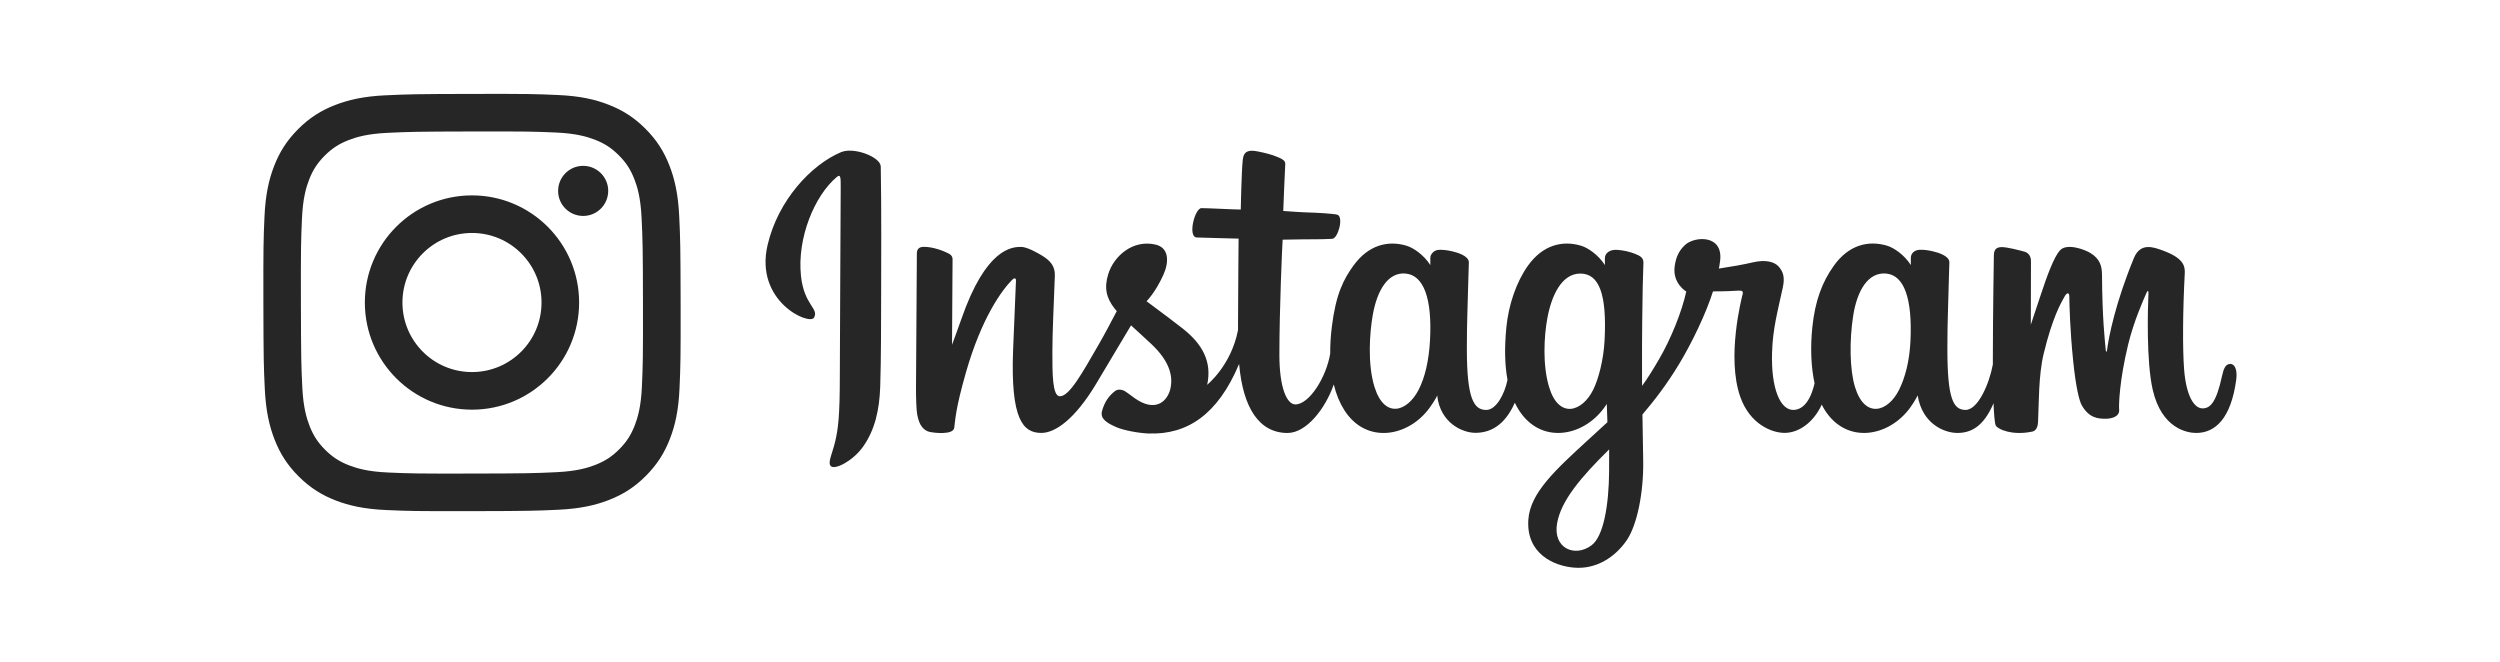
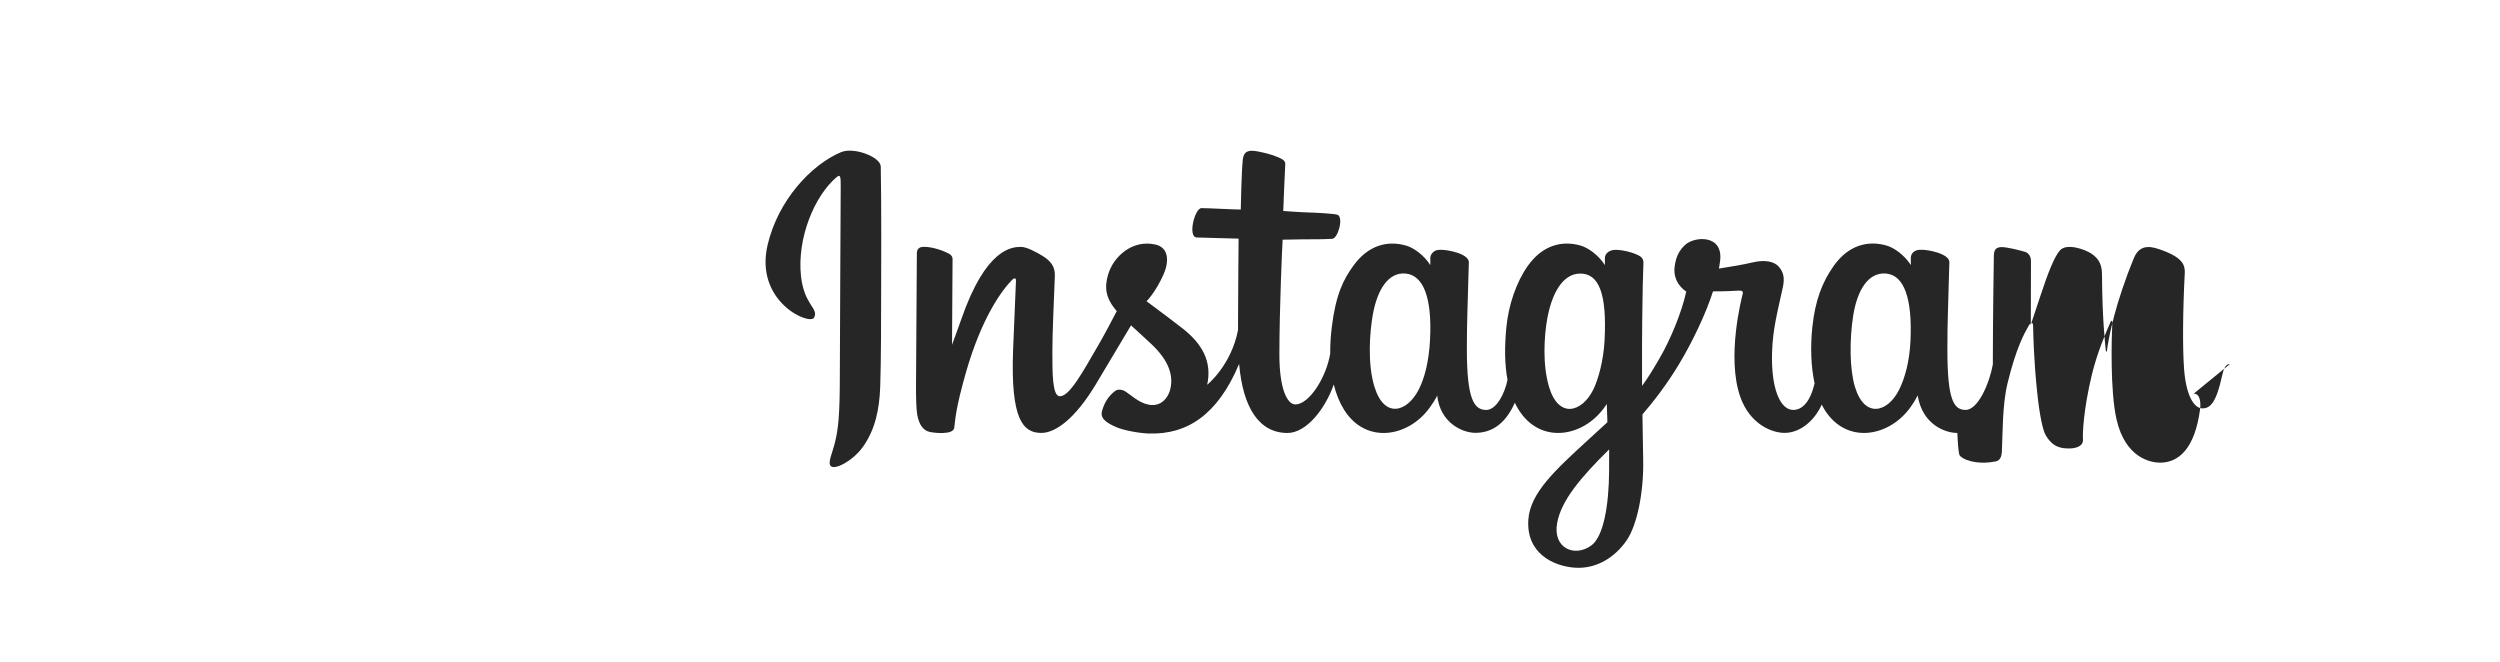
<svg xmlns="http://www.w3.org/2000/svg" id="Full_Image" data-name="Full Image" width="850" height="225" viewBox="0 0 850 225">
  <defs>
    <style>
      .cls-1 {
        fill: #262626;
      }
    </style>
  </defs>
-   <path class="cls-1" d="M131.1,32.4c-7.55.36-12.7,1.57-17.21,3.33-4.66,1.82-8.62,4.25-12.55,8.2-3.94,3.95-6.36,7.91-8.16,12.58-1.75,4.52-2.93,9.67-3.26,17.23-.33,7.57-.41,9.98-.37,29.25.04,19.26.12,21.68.48,29.25.36,7.55,1.57,12.7,3.33,17.21,1.82,4.66,4.25,8.62,8.21,12.55,3.95,3.94,7.91,6.35,12.58,8.16,4.51,1.74,9.67,2.93,17.22,3.26,7.57.33,9.98.41,29.24.37,19.27-.04,21.69-.12,29.25-.48,7.55-.36,12.7-1.57,17.21-3.33,4.66-1.83,8.62-4.25,12.55-8.21,3.93-3.95,6.35-7.91,8.16-12.58,1.75-4.51,2.94-9.67,3.26-17.22.33-7.57.41-9.99.37-29.25-.04-19.26-.12-21.68-.48-29.24-.36-7.55-1.57-12.7-3.33-17.21-1.82-4.66-4.25-8.61-8.2-12.55-3.95-3.93-7.91-6.36-12.58-8.16-4.51-1.75-9.67-2.94-17.22-3.26-7.57-.34-9.98-.41-29.25-.37-19.26.04-21.68.12-29.25.48M131.92,160.65c-6.92-.3-10.67-1.45-13.18-2.41-3.31-1.28-5.68-2.82-8.17-5.29-2.48-2.48-4.03-4.84-5.32-8.15-.97-2.5-2.14-6.25-2.47-13.17-.35-7.48-.43-9.72-.47-28.66-.04-18.94.03-21.18.36-28.67.3-6.91,1.45-10.67,2.41-13.17,1.28-3.32,2.82-5.68,5.29-8.17,2.48-2.49,4.84-4.03,8.15-5.32,2.5-.98,6.25-2.14,13.17-2.47,7.48-.35,9.72-.43,28.66-.47,18.94-.04,21.19.03,28.67.36,6.91.3,10.67,1.45,13.17,2.41,3.32,1.28,5.68,2.81,8.17,5.29,2.49,2.48,4.03,4.83,5.32,8.15.98,2.49,2.14,6.25,2.46,13.16.36,7.48.44,9.73.47,28.66.04,18.94-.03,21.19-.36,28.67-.3,6.92-1.45,10.67-2.41,13.18-1.28,3.31-2.82,5.68-5.29,8.17-2.48,2.48-4.84,4.03-8.15,5.32-2.5.97-6.25,2.14-13.16,2.47-7.48.35-9.72.43-28.67.47-18.94.04-21.18-.03-28.66-.36M189.76,64.93c0,4.7,3.83,8.5,8.53,8.49,4.7,0,8.5-3.83,8.5-8.53,0-4.7-3.83-8.5-8.53-8.5-4.7,0-8.5,3.83-8.5,8.53M124.05,102.93c.04,20.12,16.38,36.39,36.49,36.36,20.12-.04,36.4-16.38,36.36-36.5-.04-20.11-16.38-36.4-36.5-36.36-20.12.04-36.39,16.38-36.35,36.5M136.83,102.9c-.02-13.06,10.55-23.67,23.6-23.69,13.06-.03,23.67,10.54,23.69,23.6.03,13.06-10.54,23.67-23.6,23.69-13.06.03-23.67-10.54-23.69-23.6" />
-   <path class="cls-1" d="M286.03,51.7c-10.24,4.29-21.49,16.39-25.05,31.59-4.5,19.25,14.23,27.4,15.77,24.73,1.81-3.14-3.36-4.2-4.42-14.19-1.37-12.9,4.62-27.32,12.17-33.65,1.4-1.18,1.34.46,1.34,3.49,0,5.41-.3,53.98-.3,64.12,0,13.72-.57,18.05-1.58,22.33-1.03,4.34-2.69,7.27-1.43,8.4,1.4,1.26,7.39-1.74,10.86-6.58,4.16-5.81,5.61-12.78,5.88-20.35.32-9.13.3-23.61.32-31.87.01-7.58.13-29.76-.13-43.1-.06-3.27-9.14-6.7-13.42-4.91M649.56,115.89c-.33,7.13-1.91,12.7-3.87,16.64-3.79,7.61-11.66,9.97-15-.97-1.82-5.96-1.91-15.93-.6-24.25,1.33-8.48,5.05-14.88,11.22-14.3,6.08.57,8.92,8.4,8.25,22.88h0ZM547.1,160.13c-.08,11.85-1.95,22.24-5.95,25.25-5.67,4.28-13.3,1.07-11.72-7.58,1.4-7.65,8-15.46,17.68-25.01,0,0,.02,2.18-.02,7.33h0ZM545.55,115.82c-.35,6.49-2.03,13.02-3.87,16.71-3.79,7.61-11.72,9.99-15-.97-2.25-7.49-1.71-17.18-.6-23.28,1.44-7.92,4.94-15.27,11.22-15.27s9.11,6.7,8.25,22.81h0ZM486.2,115.72c-.37,6.88-1.71,12.63-3.87,16.81-3.9,7.56-11.6,9.96-15-.97-2.45-7.88-1.62-18.62-.6-24.42,1.51-8.61,5.3-14.71,11.22-14.13,6.08.59,9.03,8.4,8.25,22.71h0ZM758.2,123.76c-1.49,0-2.16,1.53-2.72,4.11-1.94,8.96-3.99,10.98-6.62,10.98-2.94,0-5.59-4.44-6.27-13.32-.53-6.98-.45-19.84.23-32.63.14-2.63-.59-5.23-7.63-7.79-3.03-1.1-7.44-2.72-9.64,2.58-6.2,14.97-8.63,26.85-9.2,31.68-.03.25-.34.3-.39-.28-.36-3.87-1.18-10.89-1.28-25.65-.02-2.88-.63-5.33-3.81-7.34-2.06-1.3-8.33-3.61-10.58-.87-1.95,2.24-4.22,8.27-6.57,15.42-1.91,5.81-3.24,9.74-3.24,9.74,0,0,.03-15.68.05-21.63.01-2.24-1.53-2.99-1.99-3.13-2.09-.61-6.2-1.62-7.95-1.62-2.16,0-2.68,1.2-2.68,2.96,0,.23-.34,20.64-.34,34.92,0,.62,0,1.3,0,2.01-1.19,6.56-5.06,15.47-9.26,15.47s-6.2-3.72-6.2-20.74c0-9.93.3-14.24.44-21.42.08-4.14.25-7.31.24-8.03-.03-2.21-3.85-3.32-5.63-3.74-1.79-.42-3.34-.58-4.55-.51-1.72.1-2.93,1.22-2.93,2.77,0,.83,0,2.41,0,2.41-2.21-3.47-5.76-5.89-8.13-6.59-6.37-1.89-13.02-.22-18.03,6.8-3.98,5.57-6.39,11.89-7.33,20.96-.69,6.63-.47,13.36.76,19.04-1.48,6.42-4.24,9.05-7.26,9.05-4.38,0-7.56-7.15-7.19-19.51.24-8.13,1.87-13.84,3.65-22.1.76-3.52.14-5.36-1.4-7.13-1.42-1.62-4.44-2.45-8.78-1.43-3.09.73-7.52,1.51-11.56,2.11,0,0,.24-.97.44-2.69,1.05-9.01-8.73-8.28-11.86-5.4-1.86,1.72-3.13,3.74-3.61,7.39-.76,5.78,3.95,8.51,3.95,8.51-1.55,7.08-5.34,16.33-9.25,23.01-2.1,3.58-3.7,6.24-5.77,9.06,0-1.05-.01-2.1-.02-3.15-.05-14.88.15-26.6.24-30.82.09-4.14.25-7.23.24-7.95-.02-1.62-.97-2.23-2.93-3-1.74-.68-3.79-1.16-5.92-1.32-2.69-.21-4.31,1.22-4.26,2.9,0,.32,0,2.27,0,2.27-2.21-3.47-5.76-5.89-8.13-6.59-6.37-1.89-13.02-.21-18.03,6.8-3.98,5.57-6.59,13.4-7.33,20.89-.69,6.98-.56,12.92.38,17.92-1.01,5.01-3.92,10.24-7.22,10.24-4.21,0-6.6-3.72-6.6-20.74,0-9.93.3-14.24.44-21.42.09-4.14.25-7.31.24-8.03-.03-2.21-3.85-3.32-5.63-3.74-1.86-.43-3.47-.59-4.7-.5-1.63.12-2.77,1.58-2.77,2.67v2.5c-2.21-3.47-5.76-5.89-8.13-6.59-6.37-1.89-12.98-.19-18.03,6.8-3.29,4.56-5.96,9.61-7.33,20.79-.4,3.23-.57,6.26-.55,9.09-1.31,8.03-7.11,17.29-11.86,17.29-2.78,0-5.42-5.39-5.42-16.86,0-15.29.95-37.06,1.11-39.15,0,0,6-.1,7.16-.12,2.99-.03,5.7.04,9.68-.17,2-.1,3.92-7.27,1.86-8.16-.93-.4-7.54-.75-10.16-.81-2.2-.05-8.33-.5-8.33-.5,0,0,.55-14.45.68-15.97.11-1.27-1.54-1.93-2.48-2.32-2.29-.97-4.35-1.44-6.78-1.94-3.36-.69-4.89-.02-5.19,2.82-.45,4.31-.68,16.92-.68,16.92-2.47,0-10.9-.48-13.36-.48-2.29,0-4.77,9.86-1.6,9.98,3.65.14,10,.26,14.22.39,0,0-.19,22.13-.19,28.96,0,.73,0,1.43,0,2.11-2.32,12.09-10.49,18.62-10.49,18.62,1.75-8-1.83-14-8.28-19.09-2.38-1.87-7.07-5.42-12.33-9.31,0,0,3.04-3,5.74-9.03,1.91-4.27,1.99-9.16-2.7-10.24-7.75-1.78-14.15,3.91-16.05,9.99-1.48,4.71-.69,8.2,2.2,11.83.21.27.44.54.68.81-1.75,3.37-4.15,7.92-6.19,11.44-5.65,9.78-9.92,17.51-13.15,17.51-2.58,0-2.55-7.85-2.55-15.21,0-6.34.47-15.87.84-25.74.12-3.26-1.51-5.12-4.24-6.81-1.66-1.02-5.21-3.03-7.26-3.03-3.07,0-11.95.42-20.33,24.66-1.06,3.06-3.13,8.62-3.13,8.62l.18-29.16c0-.68-.36-1.34-1.2-1.8-1.41-.77-5.18-2.34-8.54-2.34-1.6,0-2.4.74-2.4,2.23l-.29,45.61c0,3.47.09,7.51.43,9.28.34,1.77.89,3.21,1.58,4.07.68.86,1.48,1.51,2.78,1.78,1.21.25,7.86,1.1,8.21-1.44.41-3.04.43-6.34,3.92-18.62,5.44-19.12,12.52-28.45,15.85-31.77.58-.58,1.25-.61,1.22.33-.14,4.19-.64,14.67-.98,23.57-.9,23.82,3.43,28.23,9.62,28.23,4.74,0,11.42-4.71,18.57-16.62,4.46-7.43,8.8-14.71,11.91-19.95,2.17,2.01,4.6,4.17,7.04,6.48,5.65,5.37,7.51,10.47,6.28,15.3-.94,3.7-4.49,7.51-10.8,3.8-1.84-1.08-2.63-1.92-4.48-3.13-.99-.65-2.51-.85-3.42-.16-2.36,1.78-3.72,4.05-4.49,6.86-.75,2.73,1.98,4.17,4.82,5.44,2.44,1.09,7.69,2.07,11.04,2.18,13.04.44,23.48-6.3,30.76-23.66,1.3,15,6.84,23.48,16.47,23.48,6.43,0,12.89-8.32,15.71-16.5.81,3.34,2.01,6.24,3.56,8.69,7.42,11.75,21.8,9.22,29.03-.76,2.23-3.08,2.57-4.19,2.57-4.19,1.05,9.42,8.64,12.71,12.99,12.71,4.87,0,9.89-2.3,13.41-10.23.41.86.86,1.68,1.35,2.46,7.42,11.75,21.8,9.22,29.03-.76.34-.47.64-.89.89-1.27l.21,6.19s-4.12,3.78-6.65,6.1c-11.14,10.22-19.61,17.97-20.23,27-.8,11.51,8.54,15.79,15.6,16.35,7.5.6,13.92-3.55,17.87-9.35,3.47-5.1,5.75-16.09,5.58-26.94-.07-4.34-.18-9.87-.26-15.79,3.91-4.55,8.33-10.29,12.39-17.02,4.43-7.33,9.17-17.17,11.6-24.83,0,0,4.12.04,8.52-.25,1.41-.09,1.81.2,1.55,1.23-.31,1.25-5.56,21.47-.77,34.94,3.27,9.22,10.66,12.19,15.03,12.19,5.12,0,10.03-3.87,12.65-9.62.32.64.65,1.26,1.01,1.83,7.42,11.75,21.75,9.21,29.03-.76,1.64-2.25,2.57-4.19,2.57-4.19,1.56,9.75,9.14,12.76,13.49,12.76s8.82-1.85,12.3-10.1c.15,3.63.37,6.6.74,7.53.22.57,1.51,1.29,2.44,1.64,4.14,1.53,8.36.81,9.92.49,1.08-.22,1.93-1.09,2.04-3.33.3-5.88.12-15.77,1.9-23.12,2.99-12.33,5.79-17.12,7.11-19.48.74-1.33,1.58-1.55,1.61-.14.06,2.84.2,11.19,1.36,22.4.85,8.24,1.99,13.12,2.86,14.66,2.5,4.41,5.58,4.62,8.09,4.62,1.6,0,4.94-.44,4.64-3.25-.15-1.37.11-9.82,3.06-21.97,1.93-7.93,5.14-15.1,6.3-17.72.43-.97.63-.2.62-.06-.24,5.46-.79,23.34,1.43,33.11,3.02,13.24,11.75,14.72,14.79,14.72,6.49,0,11.8-4.94,13.59-17.94.43-3.13-.21-5.54-2.12-5.54" />
+   <path class="cls-1" d="M286.03,51.7c-10.24,4.29-21.49,16.39-25.05,31.59-4.5,19.25,14.23,27.4,15.77,24.73,1.81-3.14-3.36-4.2-4.42-14.19-1.37-12.9,4.62-27.32,12.17-33.65,1.4-1.18,1.34.46,1.34,3.49,0,5.41-.3,53.98-.3,64.12,0,13.72-.57,18.05-1.58,22.33-1.03,4.34-2.69,7.27-1.43,8.4,1.4,1.26,7.39-1.74,10.86-6.58,4.16-5.81,5.61-12.78,5.88-20.35.32-9.13.3-23.61.32-31.87.01-7.58.13-29.76-.13-43.1-.06-3.27-9.14-6.7-13.42-4.91M649.56,115.89c-.33,7.13-1.91,12.7-3.87,16.64-3.79,7.61-11.66,9.97-15-.97-1.82-5.96-1.91-15.93-.6-24.25,1.33-8.48,5.05-14.88,11.22-14.3,6.08.57,8.92,8.4,8.25,22.88h0ZM547.1,160.13c-.08,11.85-1.95,22.24-5.95,25.25-5.67,4.28-13.3,1.07-11.72-7.58,1.4-7.65,8-15.46,17.68-25.01,0,0,.02,2.18-.02,7.33h0ZM545.55,115.82c-.35,6.49-2.03,13.02-3.87,16.71-3.79,7.61-11.72,9.99-15-.97-2.25-7.49-1.71-17.18-.6-23.28,1.44-7.92,4.94-15.27,11.22-15.27s9.11,6.7,8.25,22.81h0ZM486.2,115.72c-.37,6.88-1.71,12.63-3.87,16.81-3.9,7.56-11.6,9.96-15-.97-2.45-7.88-1.62-18.62-.6-24.42,1.51-8.61,5.3-14.71,11.22-14.13,6.08.59,9.03,8.4,8.25,22.71h0ZM758.2,123.76c-1.49,0-2.16,1.53-2.72,4.11-1.94,8.96-3.99,10.98-6.62,10.98-2.94,0-5.59-4.44-6.27-13.32-.53-6.98-.45-19.84.23-32.63.14-2.63-.59-5.23-7.63-7.79-3.03-1.1-7.44-2.72-9.64,2.58-6.2,14.97-8.63,26.85-9.2,31.68-.03.25-.34.3-.39-.28-.36-3.87-1.18-10.89-1.28-25.65-.02-2.88-.63-5.33-3.81-7.34-2.06-1.3-8.33-3.61-10.58-.87-1.95,2.24-4.22,8.27-6.57,15.42-1.91,5.81-3.24,9.74-3.24,9.74,0,0,.03-15.68.05-21.63.01-2.24-1.53-2.99-1.99-3.13-2.09-.61-6.2-1.62-7.95-1.62-2.16,0-2.68,1.2-2.68,2.96,0,.23-.34,20.64-.34,34.92,0,.62,0,1.3,0,2.01-1.19,6.56-5.06,15.47-9.26,15.47s-6.2-3.72-6.2-20.74c0-9.93.3-14.24.44-21.42.08-4.14.25-7.31.24-8.03-.03-2.21-3.85-3.32-5.63-3.74-1.79-.42-3.34-.58-4.55-.51-1.72.1-2.93,1.22-2.93,2.77,0,.83,0,2.41,0,2.41-2.21-3.47-5.76-5.89-8.13-6.59-6.37-1.89-13.02-.22-18.03,6.8-3.98,5.57-6.39,11.89-7.33,20.96-.69,6.63-.47,13.36.76,19.04-1.48,6.42-4.24,9.05-7.26,9.05-4.38,0-7.56-7.15-7.19-19.51.24-8.13,1.87-13.84,3.65-22.1.76-3.52.14-5.36-1.4-7.13-1.42-1.62-4.44-2.45-8.78-1.43-3.09.73-7.52,1.51-11.56,2.11,0,0,.24-.97.44-2.69,1.05-9.01-8.73-8.28-11.86-5.4-1.86,1.72-3.13,3.74-3.61,7.39-.76,5.78,3.95,8.51,3.95,8.51-1.55,7.08-5.34,16.33-9.25,23.01-2.1,3.58-3.7,6.24-5.77,9.06,0-1.05-.01-2.1-.02-3.15-.05-14.88.15-26.6.24-30.82.09-4.14.25-7.23.24-7.95-.02-1.62-.97-2.23-2.93-3-1.74-.68-3.79-1.16-5.92-1.32-2.69-.21-4.31,1.22-4.26,2.9,0,.32,0,2.27,0,2.27-2.21-3.47-5.76-5.89-8.13-6.59-6.37-1.89-13.02-.21-18.03,6.8-3.98,5.57-6.59,13.4-7.33,20.89-.69,6.98-.56,12.92.38,17.92-1.01,5.01-3.92,10.24-7.22,10.24-4.21,0-6.6-3.72-6.6-20.74,0-9.93.3-14.24.44-21.42.09-4.14.25-7.31.24-8.03-.03-2.21-3.85-3.32-5.63-3.74-1.86-.43-3.47-.59-4.7-.5-1.63.12-2.77,1.58-2.77,2.67v2.5c-2.21-3.47-5.76-5.89-8.13-6.59-6.37-1.89-12.98-.19-18.03,6.8-3.29,4.56-5.96,9.61-7.33,20.79-.4,3.23-.57,6.26-.55,9.09-1.31,8.03-7.11,17.29-11.86,17.29-2.78,0-5.42-5.39-5.42-16.86,0-15.29.95-37.06,1.11-39.15,0,0,6-.1,7.16-.12,2.99-.03,5.7.04,9.68-.17,2-.1,3.92-7.27,1.86-8.16-.93-.4-7.54-.75-10.16-.81-2.2-.05-8.33-.5-8.33-.5,0,0,.55-14.45.68-15.97.11-1.27-1.54-1.93-2.48-2.32-2.29-.97-4.35-1.44-6.78-1.94-3.36-.69-4.89-.02-5.19,2.82-.45,4.31-.68,16.92-.68,16.92-2.47,0-10.9-.48-13.36-.48-2.29,0-4.77,9.86-1.6,9.98,3.65.14,10,.26,14.22.39,0,0-.19,22.13-.19,28.96,0,.73,0,1.43,0,2.11-2.32,12.09-10.49,18.62-10.49,18.62,1.75-8-1.83-14-8.28-19.09-2.38-1.87-7.07-5.42-12.33-9.31,0,0,3.04-3,5.74-9.03,1.91-4.27,1.99-9.16-2.7-10.24-7.75-1.78-14.15,3.91-16.05,9.99-1.48,4.71-.69,8.2,2.2,11.83.21.27.44.54.68.81-1.75,3.37-4.15,7.92-6.19,11.44-5.65,9.78-9.92,17.51-13.15,17.51-2.58,0-2.55-7.85-2.55-15.21,0-6.34.47-15.87.84-25.74.12-3.26-1.51-5.12-4.24-6.81-1.66-1.02-5.21-3.03-7.26-3.03-3.07,0-11.95.42-20.33,24.66-1.06,3.06-3.13,8.62-3.13,8.62l.18-29.16c0-.68-.36-1.34-1.2-1.8-1.41-.77-5.18-2.34-8.54-2.34-1.6,0-2.4.74-2.4,2.23l-.29,45.61c0,3.47.09,7.51.43,9.28.34,1.77.89,3.21,1.58,4.07.68.86,1.48,1.51,2.78,1.78,1.21.25,7.86,1.1,8.21-1.44.41-3.04.43-6.34,3.92-18.62,5.44-19.12,12.52-28.45,15.85-31.77.58-.58,1.25-.61,1.22.33-.14,4.19-.64,14.67-.98,23.57-.9,23.82,3.43,28.23,9.62,28.23,4.74,0,11.42-4.71,18.57-16.62,4.46-7.43,8.8-14.71,11.91-19.95,2.17,2.01,4.6,4.17,7.04,6.48,5.65,5.37,7.51,10.47,6.28,15.3-.94,3.7-4.49,7.51-10.8,3.8-1.84-1.08-2.63-1.92-4.48-3.13-.99-.65-2.51-.85-3.42-.16-2.36,1.78-3.72,4.05-4.49,6.86-.75,2.73,1.98,4.17,4.82,5.44,2.44,1.09,7.69,2.07,11.04,2.18,13.04.44,23.48-6.3,30.76-23.66,1.3,15,6.84,23.48,16.47,23.48,6.43,0,12.89-8.32,15.71-16.5.81,3.34,2.01,6.24,3.56,8.69,7.42,11.75,21.8,9.22,29.03-.76,2.23-3.08,2.57-4.19,2.57-4.19,1.05,9.42,8.64,12.71,12.99,12.71,4.87,0,9.89-2.3,13.41-10.23.41.86.86,1.68,1.35,2.46,7.42,11.75,21.8,9.22,29.03-.76.34-.47.64-.89.89-1.27l.21,6.19s-4.12,3.78-6.65,6.1c-11.14,10.22-19.61,17.97-20.23,27-.8,11.51,8.54,15.79,15.6,16.35,7.5.6,13.92-3.55,17.87-9.35,3.47-5.1,5.75-16.09,5.58-26.94-.07-4.34-.18-9.87-.26-15.79,3.91-4.55,8.33-10.29,12.39-17.02,4.43-7.33,9.17-17.17,11.6-24.83,0,0,4.12.04,8.52-.25,1.41-.09,1.81.2,1.55,1.23-.31,1.25-5.56,21.47-.77,34.94,3.27,9.22,10.66,12.19,15.03,12.19,5.12,0,10.03-3.87,12.65-9.62.32.64.65,1.26,1.01,1.83,7.42,11.75,21.75,9.21,29.03-.76,1.64-2.25,2.57-4.19,2.57-4.19,1.56,9.75,9.14,12.76,13.49,12.76c.15,3.63.37,6.6.74,7.53.22.57,1.51,1.29,2.44,1.64,4.14,1.53,8.36.81,9.92.49,1.08-.22,1.93-1.09,2.04-3.33.3-5.88.12-15.77,1.9-23.12,2.99-12.33,5.79-17.12,7.11-19.48.74-1.33,1.58-1.55,1.61-.14.06,2.84.2,11.19,1.36,22.4.85,8.24,1.99,13.12,2.86,14.66,2.5,4.41,5.58,4.62,8.09,4.62,1.6,0,4.94-.44,4.64-3.25-.15-1.37.11-9.82,3.06-21.97,1.93-7.93,5.14-15.1,6.3-17.72.43-.97.63-.2.62-.06-.24,5.46-.79,23.34,1.43,33.11,3.02,13.24,11.75,14.72,14.79,14.72,6.49,0,11.8-4.94,13.59-17.94.43-3.13-.21-5.54-2.12-5.54" />
</svg>